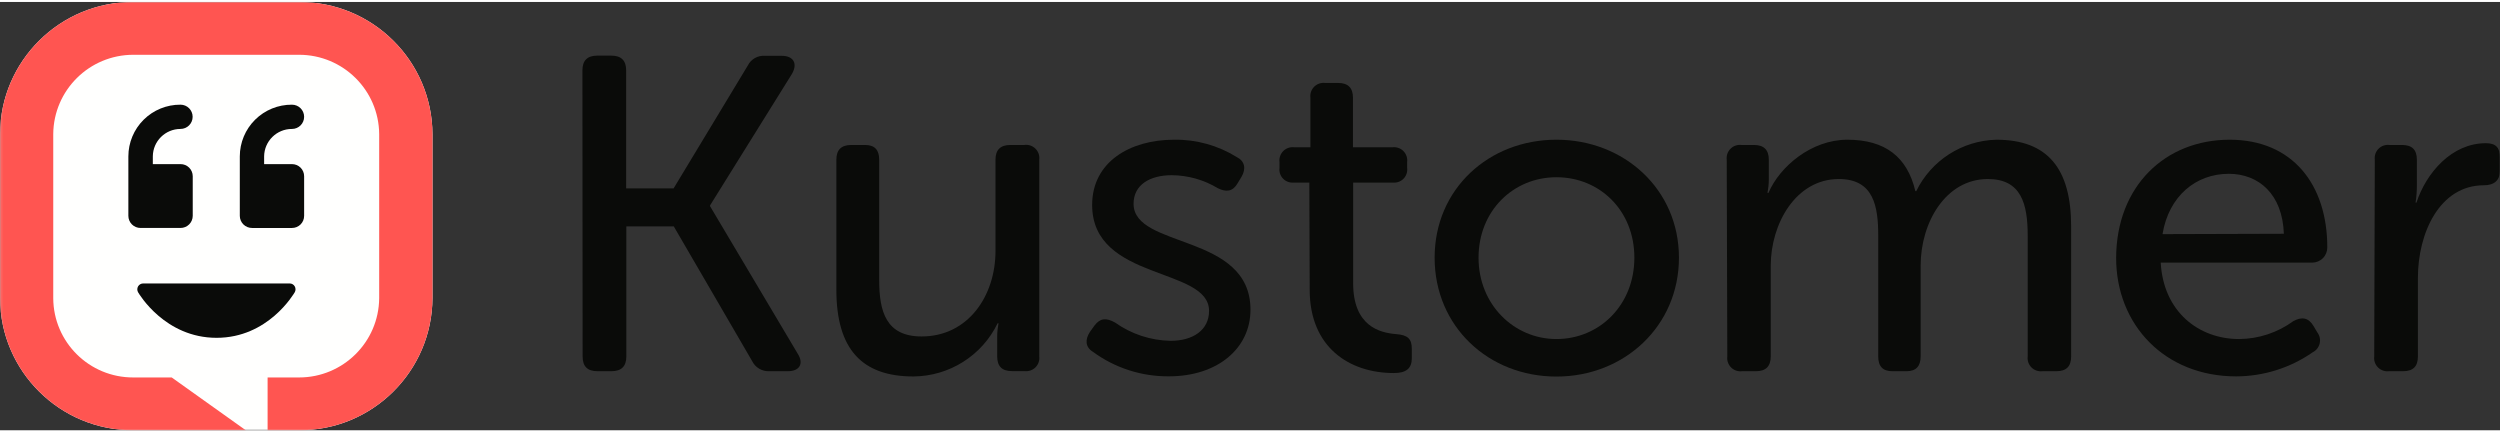
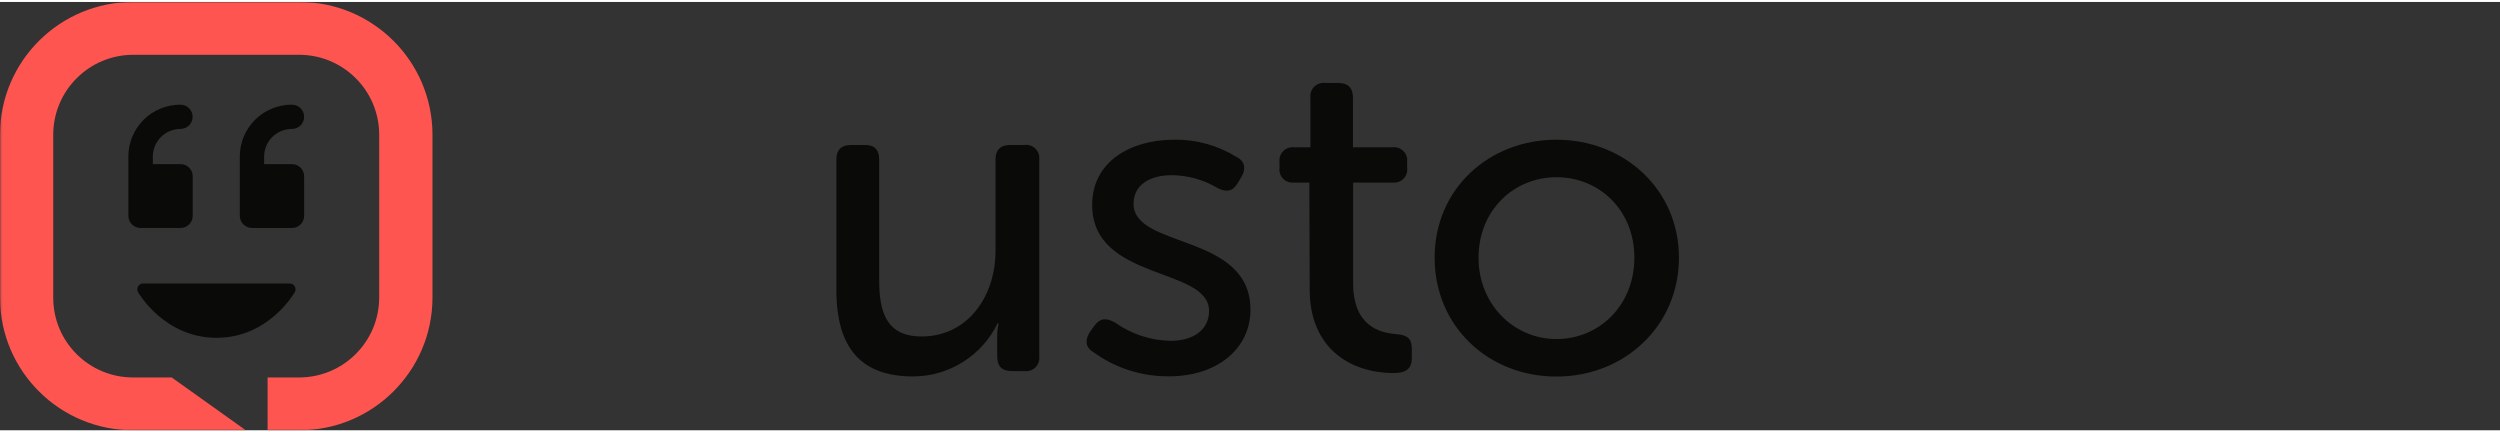
<svg xmlns="http://www.w3.org/2000/svg" height="185" viewBox="0 1.85 1069.073 183.151" width="1070">
  <rect x="0" y="1.85" width="1069.073" height="183.151" fill="#333333" stroke="none" />
  <mask id="a" fill="#fff">
    <path d="m.121.85h1068.952v183.15h-1068.952z" fill="#fff" fill-rule="evenodd" />
  </mask>
  <g fill="none" fill-rule="evenodd" transform="translate(0 1)">
    <g fill="#0a0b09">
-       <path d="m249.062 30.088c0-4.197 2.108-6.294 6.327-6.294h6.045c4.218 0 6.327 2.097 6.327 6.294v50.473h20.292l31.697-52.484c1.382-2.799 4.34-4.466 7.456-4.203h7.093c4.977 0 6.892 3.258 4.413 7.641l-35.062 56.304v.382l37.5 63.101c2.68 4.203.766 7.44-4.211 7.44h-7.879c-3.148.185-6.094-1.546-7.456-4.384l-33.47-57.531h-20.292v55.601c0 4.223-2.116 6.314-6.327 6.314h-6.045c-4.211 0-6.327-2.011-6.327-6.314z" />
      <path d="m357.654 68.295c0-4.197 2.11-6.294 6.327-6.294h5.944c4.03 0 6.045 2.011 6.045 6.294v51.458c0 13.392 2.861 24.13 18.136 24.13 19.909 0 31.596-17.394 31.596-36.497v-39.091c0-4.197 2.11-6.294 6.327-6.294h5.924c1.755-.265 3.532.304 4.804 1.54 1.269 1.237 1.886 2.996 1.664 4.754v84.095c.22 1.731-.377 3.469-1.614 4.703-1.237 1.235-2.978 1.828-4.713 1.611h-5.36c-4.211 0-6.307-2.011-6.307-6.314v-8.586c.018-1.864.208-3.722.564-5.55h-.383c-6.676 13.811-20.642 22.632-36.009 22.741-21.823 0-32.946-11.46-32.946-37.078z" />
      <path d="m466.085 141.933 1.914-2.674c2.479-3.258 4.977-3.439 8.806-1.347 6.946 4.945 15.228 7.678 23.758 7.84 9.572 0 16.463-4.583 16.463-12.807 0-18.922-49.994-12.608-49.994-45.305 0-18.339 16.121-27.891 35.062-27.891 9.465-.141 18.768 2.443 26.8 7.44 3.446 1.729 4.03 4.987 2.015 8.426l-1.733 2.855c-2.015 3.439-4.776 3.821-8.423 2.011-5.95-3.597-12.769-5.516-19.727-5.55-9.189 0-16.282 4.022-16.282 12.226 0 19.324 49.994 12.425 49.994 45.305 0 16.449-13.985 28.474-34.861 28.474-11.71.107-23.137-3.585-32.563-10.517-3.244-1.993-3.365-5.248-1.229-8.486" />
      <path d="m559.906 78.088h-6.71c-1.691.149-3.359-.477-4.534-1.701-1.175-1.223-1.733-2.914-1.511-4.593v-2.493c-.22-1.733.377-3.469 1.614-4.705 1.237-1.233 2.976-1.828 4.713-1.609h6.892v-21.215c-.212-1.729.387-3.461 1.622-4.689 1.237-1.231 2.974-1.822 4.705-1.605h5.541c4.22 0 6.327 2.097 6.327 6.294v21.215h16.846c1.735-.219 3.478.376 4.713 1.609 1.237 1.237 1.834 2.972 1.614 4.705v2.493c.22 1.679-.335 3.37-1.509 4.593-1.175 1.225-2.845 1.85-4.536 1.701h-17.047v43.013c0 18.339 11.305 21.213 18.377 21.778 4.977.382 6.71 2.011 6.71 6.314v4.022c0 4.404-2.499 6.314-7.657 6.314-19.163 0-36.009-11.08-36.009-35.552z" />
      <path d="m665.576 144.987c18.398 0 33.329-14.516 33.329-34.786 0-20.27-14.891-34.406-33.329-34.406s-33.309 14.338-33.309 34.406c0 20.068 15.173 34.786 33.309 34.786zm0-85.239c28.936 0 52.392 21.215 52.392 50.453 0 29.238-23.355 50.835-52.392 50.835s-52.089-21.396-52.089-50.835c0-29.439 23.214-50.453 52.089-50.453z" />
-       <path d="m738.401 68.295c-.214-1.729.385-3.461 1.624-4.689 1.235-1.231 2.97-1.822 4.703-1.605h5.36c4.205 0 6.307 2.097 6.307 6.294v8.647c-.018 1.862-.208 3.72-.564 5.55h.423c4.796-11.281 18.377-22.743 33.712-22.743 16.282 0 25.652 7.44 29.098 21.979h.383c6.408-13.137 19.621-21.613 34.256-21.979 22.025 0 31.979 12.427 31.979 37.08v55.601c0 4.223-2.015 6.314-6.327 6.314h-5.924c-1.737.219-3.476-.376-4.713-1.611s-1.832-2.972-1.614-4.703v-51.601c0-13.571-2.68-24.269-17.047-24.269-17.995 0-28.735 18.54-28.735 37.08v38.79c0 4.223-2.015 6.314-6.045 6.314h-6.045c-4.03 0-6.045-2.011-6.045-6.314v-51.601c0-12.606-1.914-24.269-16.846-24.269-18.398 0-29.118 19.123-29.118 37.08v38.79c0 4.223-2.116 6.314-6.327 6.314h-5.924c-1.737.219-3.476-.376-4.713-1.611s-1.832-2.972-1.614-4.703z" />
-       <path d="m976.642 99.966c-.564-16.911-10.72-25.639-23.556-25.639-14.105 0-25.652 9.552-28.332 25.799zm-23.173-40.217c26.821 0 41.752 19.103 41.752 46.049.016 1.729-.663 3.392-1.886 4.617-1.225 1.225-2.89 1.908-4.623 1.896h-64.724c1.149 21.016 16.262 32.677 33.511 32.677 8.336-.06 16.443-2.733 23.173-7.639 3.647-2.011 6.509-1.528 8.624 2.011l1.713 2.874c.991 1.341 1.34 3.053.951 4.673-.387 1.619-1.475 2.986-2.966 3.734-9.606 6.688-21.031 10.288-32.745 10.316-30.448 0-51.324-21.979-51.324-50.656.101-30.684 20.977-50.551 48.543-50.551z" />
-       <path d="m1015.533 68.295c-.22-1.727.375-3.459 1.608-4.689 1.233-1.233 2.968-1.824 4.699-1.605h5.36c4.232 0 6.327 2.011 6.327 6.294v11.1c-.002 2.429-.191 4.856-.564 7.259h.383c4.211-12.811 15.113-25.417 29.682-25.417 4.393 0 6.045 2.011 6.045 6.294v5.389c0 4.223-2.499 6.314-6.892 6.314-18.962 0-28.211 20.451-28.211 39.574v33.622c0 4.223-2.015 6.314-6.327 6.314h-6.045c-1.733.211-3.468-.386-4.699-1.619-1.231-1.235-1.826-2.968-1.608-4.695z" mask="url(#a)" />
    </g>
-     <path d="m127.896 184c31.367.078 56.879-25.186 57.047-56.486v-70.179c-.167-31.299-25.68-56.564-57.047-56.486h-70.87c-31.362-.078-56.871 25.188-57.026 56.486v70.179c.155 31.297 25.664 56.564 57.026 56.486z" fill="#fffffe" mask="url(#a)" />
    <path d="m102.547 66.927v25.377c.006 1.381.56 2.703 1.544 3.676.981.973 2.311 1.516 3.696 1.51h17.068c1.38.006 2.706-.537 3.682-1.512.977-.973 1.521-2.296 1.517-3.674v-16.932c.004-1.377-.54-2.701-1.517-3.674-.975-.975-2.301-1.52-3.682-1.514h-11.909v-3.318c.066-6.509 5.386-11.745 11.909-11.723 2.871 0 5.199-2.325 5.199-5.188 0-2.865-2.327-5.189-5.199-5.189-5.9-.038-11.571 2.273-15.758 6.421s-6.543 9.791-6.549 15.679zm-47.656 0v25.377c0 1.379.55 2.703 1.529 3.674.979.975 2.307 1.518 3.69 1.512h17.068c1.384.006 2.714-.537 3.696-1.51.983-.973 1.537-2.294 1.544-3.676v-16.932c0-1.383-.554-2.709-1.537-3.684-.983-.973-2.315-1.516-3.702-1.504h-11.828v-3.318c.054-6.483 5.332-11.713 11.828-11.723 2.871 0 5.199-2.325 5.199-5.188 0-2.865-2.327-5.188-5.199-5.188-5.896-.032-11.562 2.281-15.744 6.429-4.183 4.146-6.537 9.787-6.543 15.671zm6.267 54.293c-.885.024-1.693.511-2.126 1.281-.433.772-.429 1.711.01 2.479.463.784 11.526 19.485 33.571 19.485 22.045 0 32.926-18.701 33.43-19.485.441-.782.441-1.733 0-2.514-.441-.774-1.265-1.249-2.156-1.247z" fill="#0a0b09" mask="url(#a)" />
    <path d="m57.026.85c-31.362-.078-56.871 25.188-57.026 56.486v70.179c.155 31.297 25.664 56.564 57.026 56.486h48.079l-31.677-22.584h-16.403c-18.837.068-34.167-15.104-34.256-33.901v-70.179c.155-18.769 15.447-33.905 34.256-33.903h70.87c18.811-.002 34.101 15.134 34.256 33.903v70.179c-.155 18.769-15.445 33.903-34.256 33.901h-13.461v22.584h13.461c31.367.078 56.879-25.186 57.047-56.486v-70.179c-.167-31.299-25.68-56.564-57.047-56.486z" fill="#ff5551" mask="url(#a)" />
  </g>
</svg>